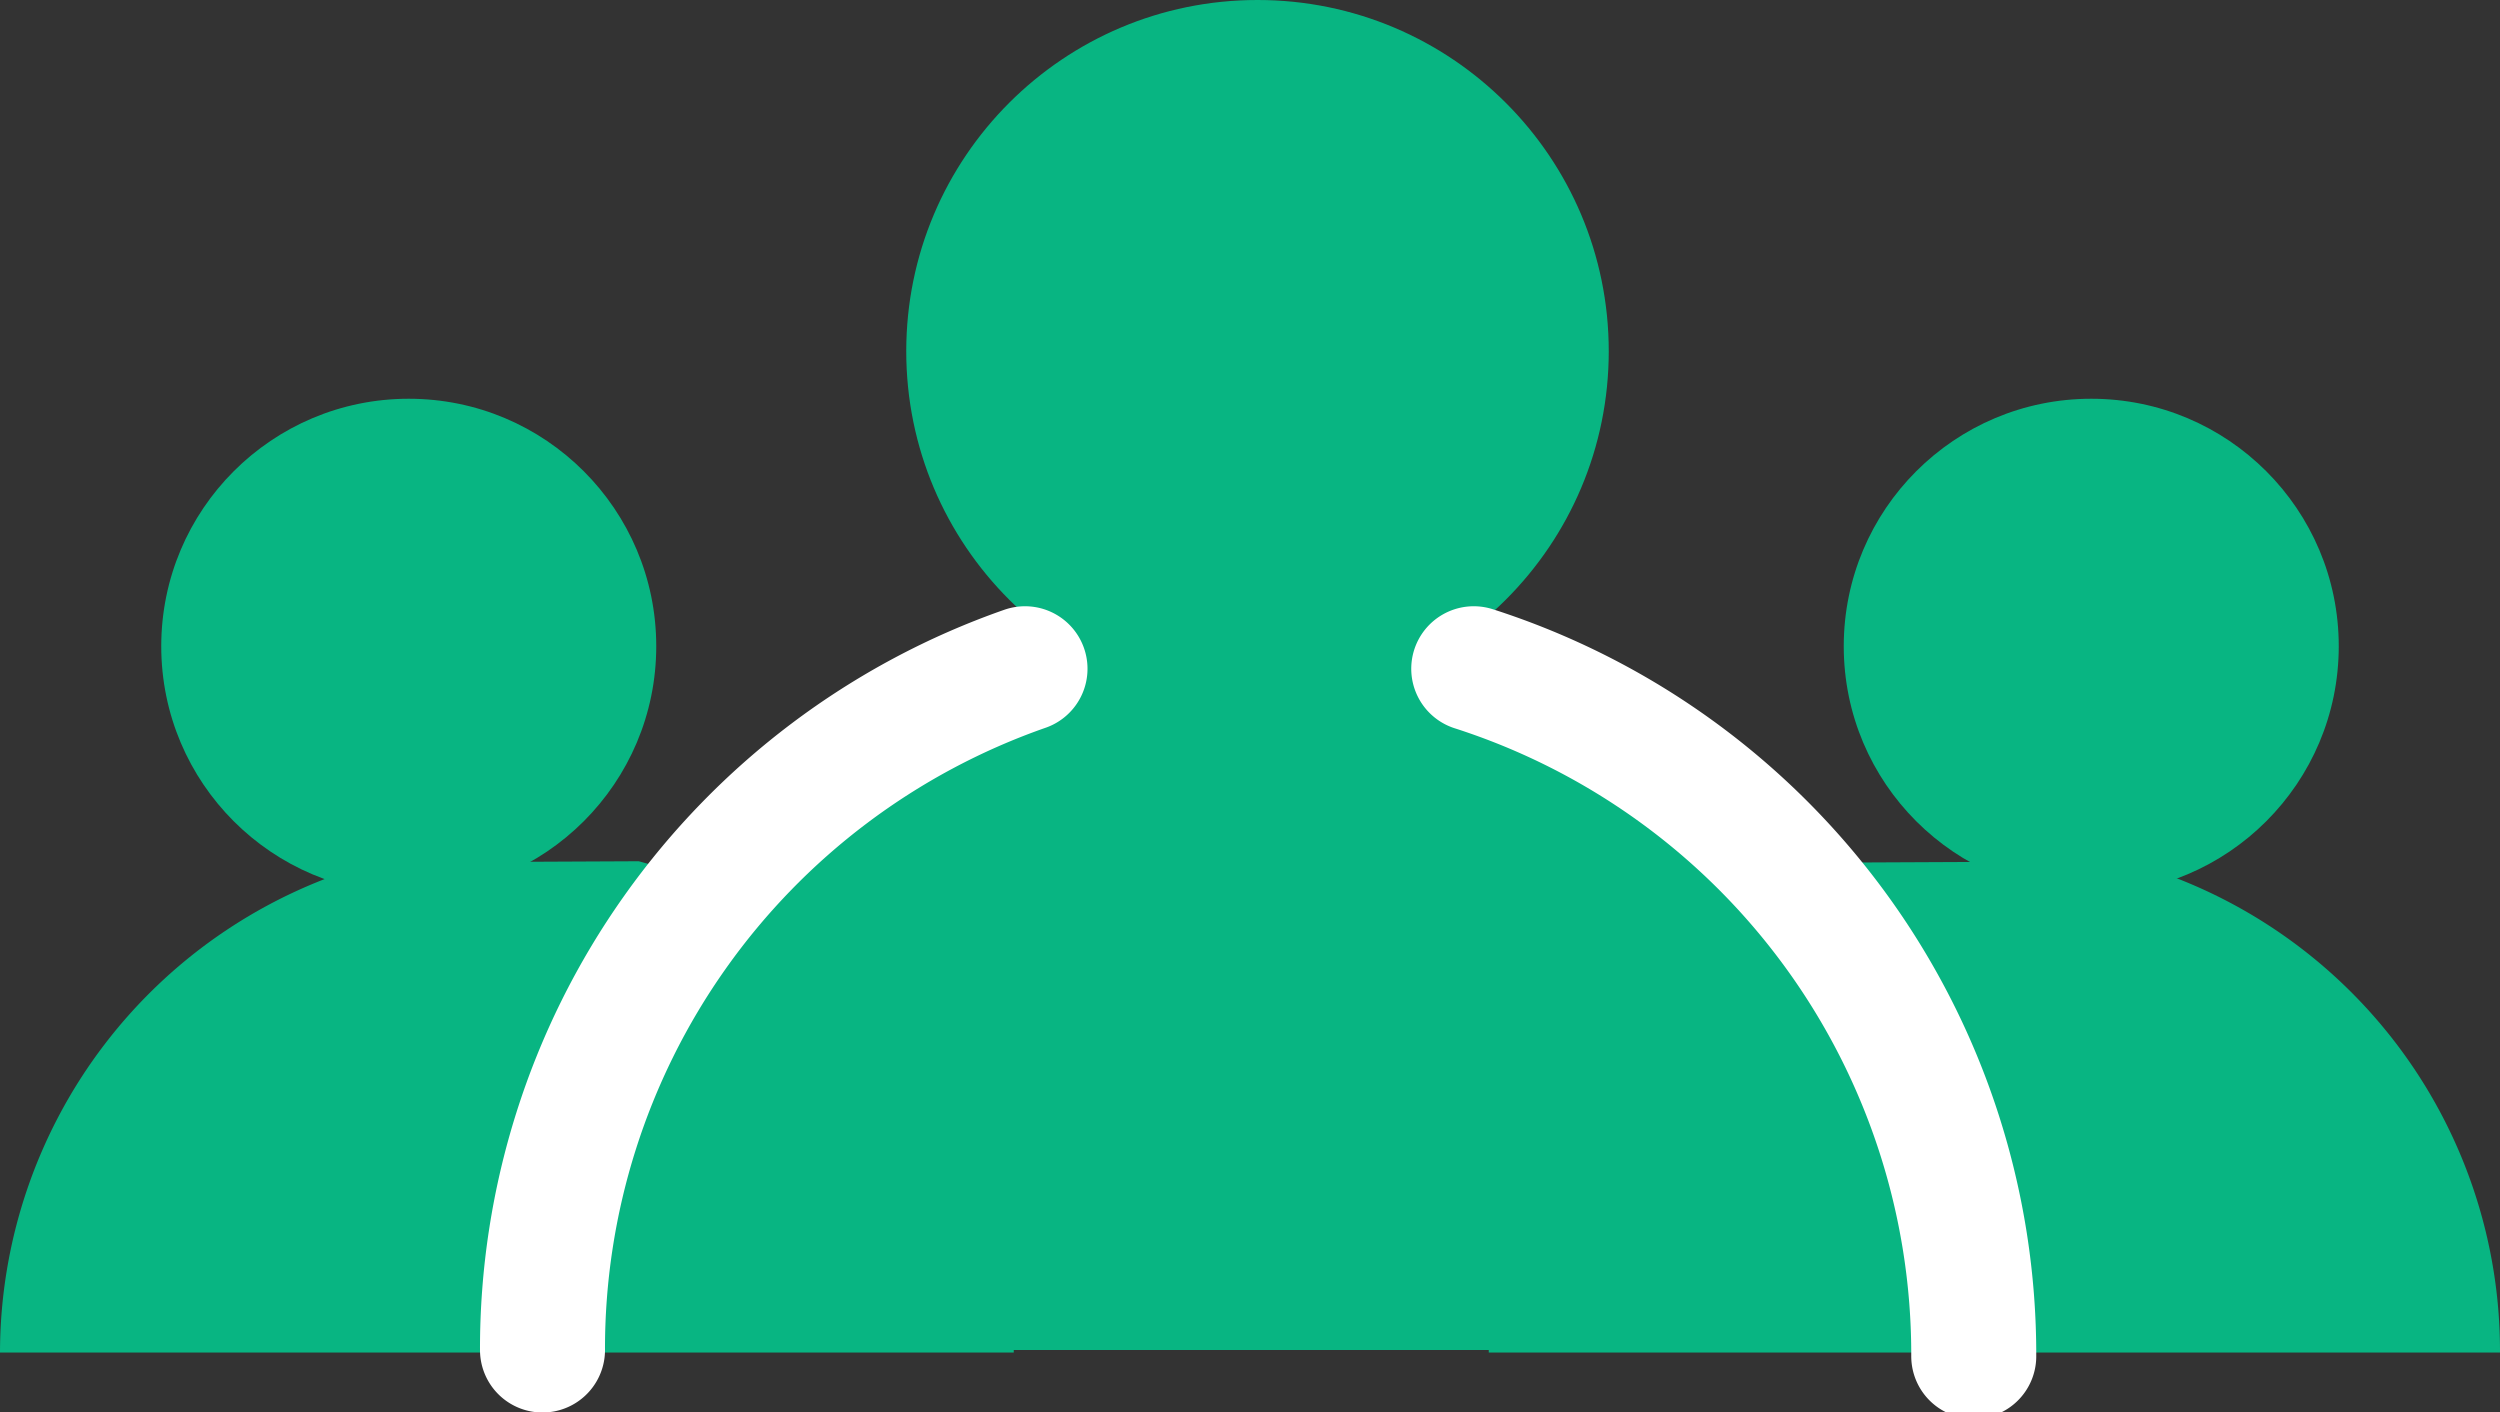
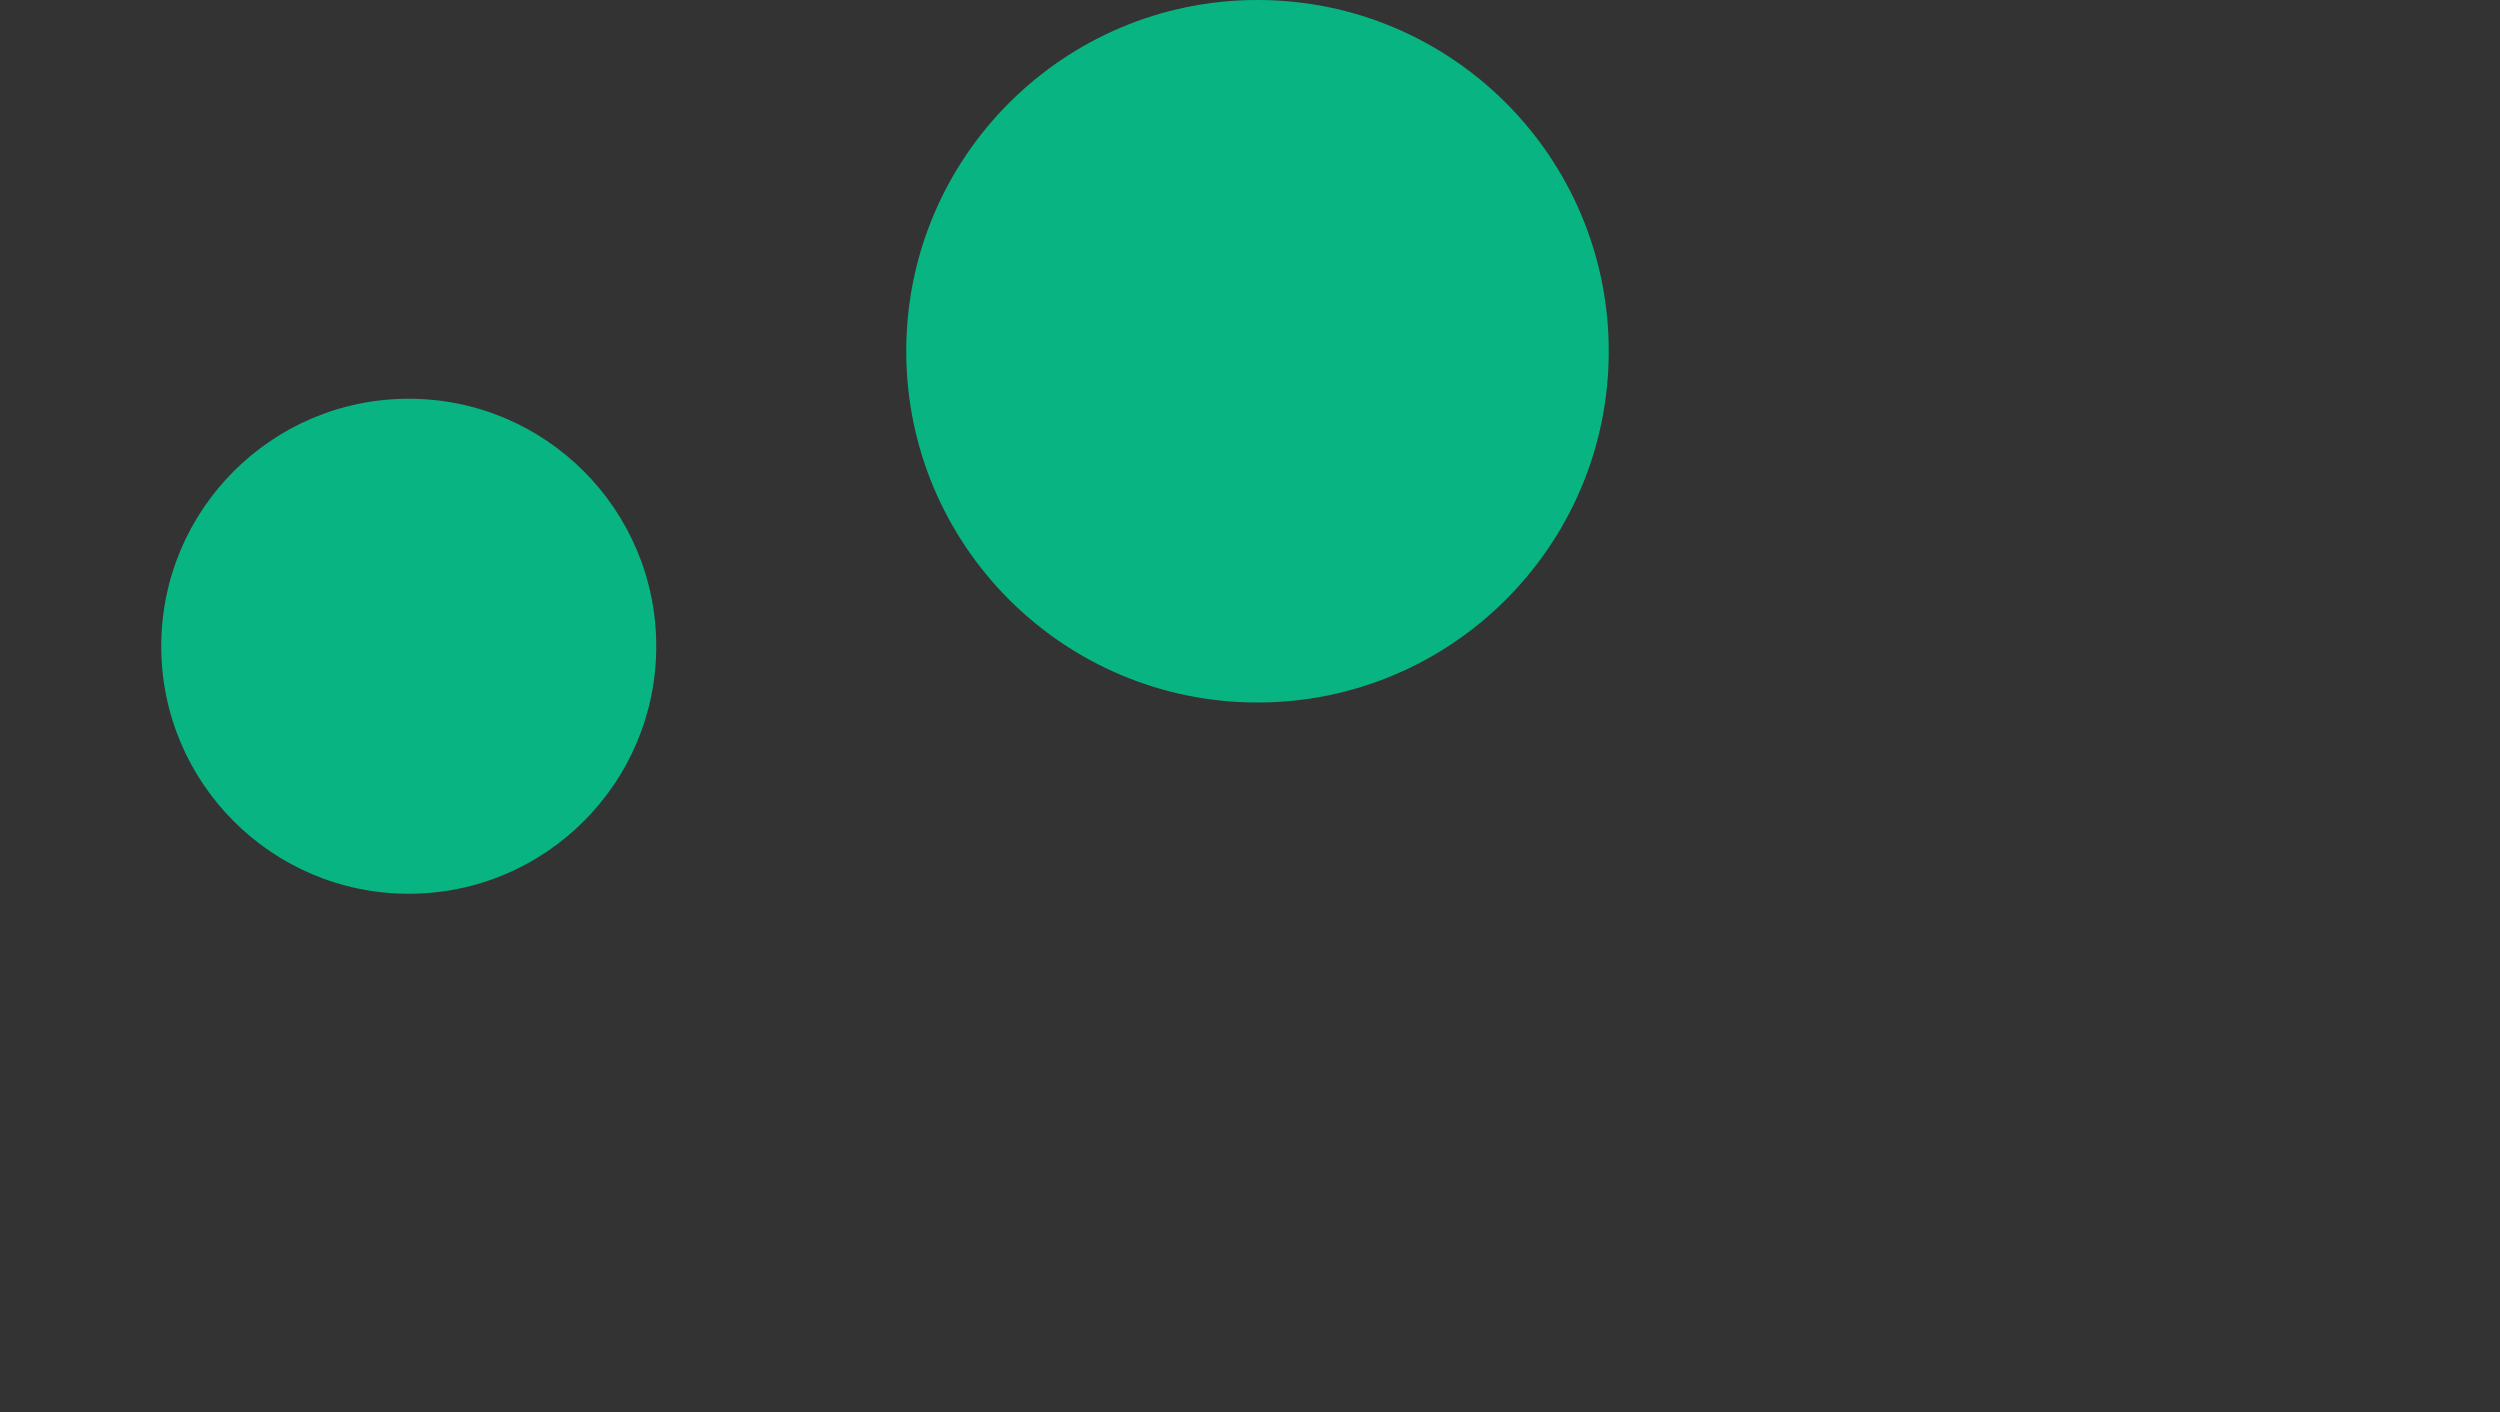
<svg xmlns="http://www.w3.org/2000/svg" viewBox="0 0 20 11.3">
  <rect x="0" y="0" width="20" height="11.3" fill="#333333" stroke="none" />
  <defs>
    <style>.cls-1{fill:#08b582;}.cls-2{fill:none;stroke:#fff;stroke-linecap:round;stroke-miterlimit:10;}</style>
  </defs>
  <g id="Layer_2" data-name="Layer 2">
    <g id="Mail">
-       <path class="cls-1" d="M5.11,6.89a4.06,4.06,0,0,1,3,3.93H0A4.07,4.07,0,0,1,3,6.9" />
      <circle class="cls-1" cx="3.27" cy="5.17" r="1.98" />
-       <path class="cls-1" d="M17,6.89a4.06,4.06,0,0,1,3,3.93H11.91A4.07,4.07,0,0,1,14.86,6.9" />
-       <circle class="cls-1" cx="16.73" cy="5.17" r="1.98" />
-       <path class="cls-1" d="M11.57,5.24a5.76,5.76,0,0,1,4.22,5.56H4.34A5.76,5.76,0,0,1,8.51,5.25" />
      <circle class="cls-1" cx="10.06" cy="2.81" r="2.81" />
-       <path class="cls-2" d="M4.34,10.8A5.76,5.76,0,0,1,8.2,5.35m3.59,0a5.76,5.76,0,0,1,4,5.5" />
    </g>
  </g>
</svg>